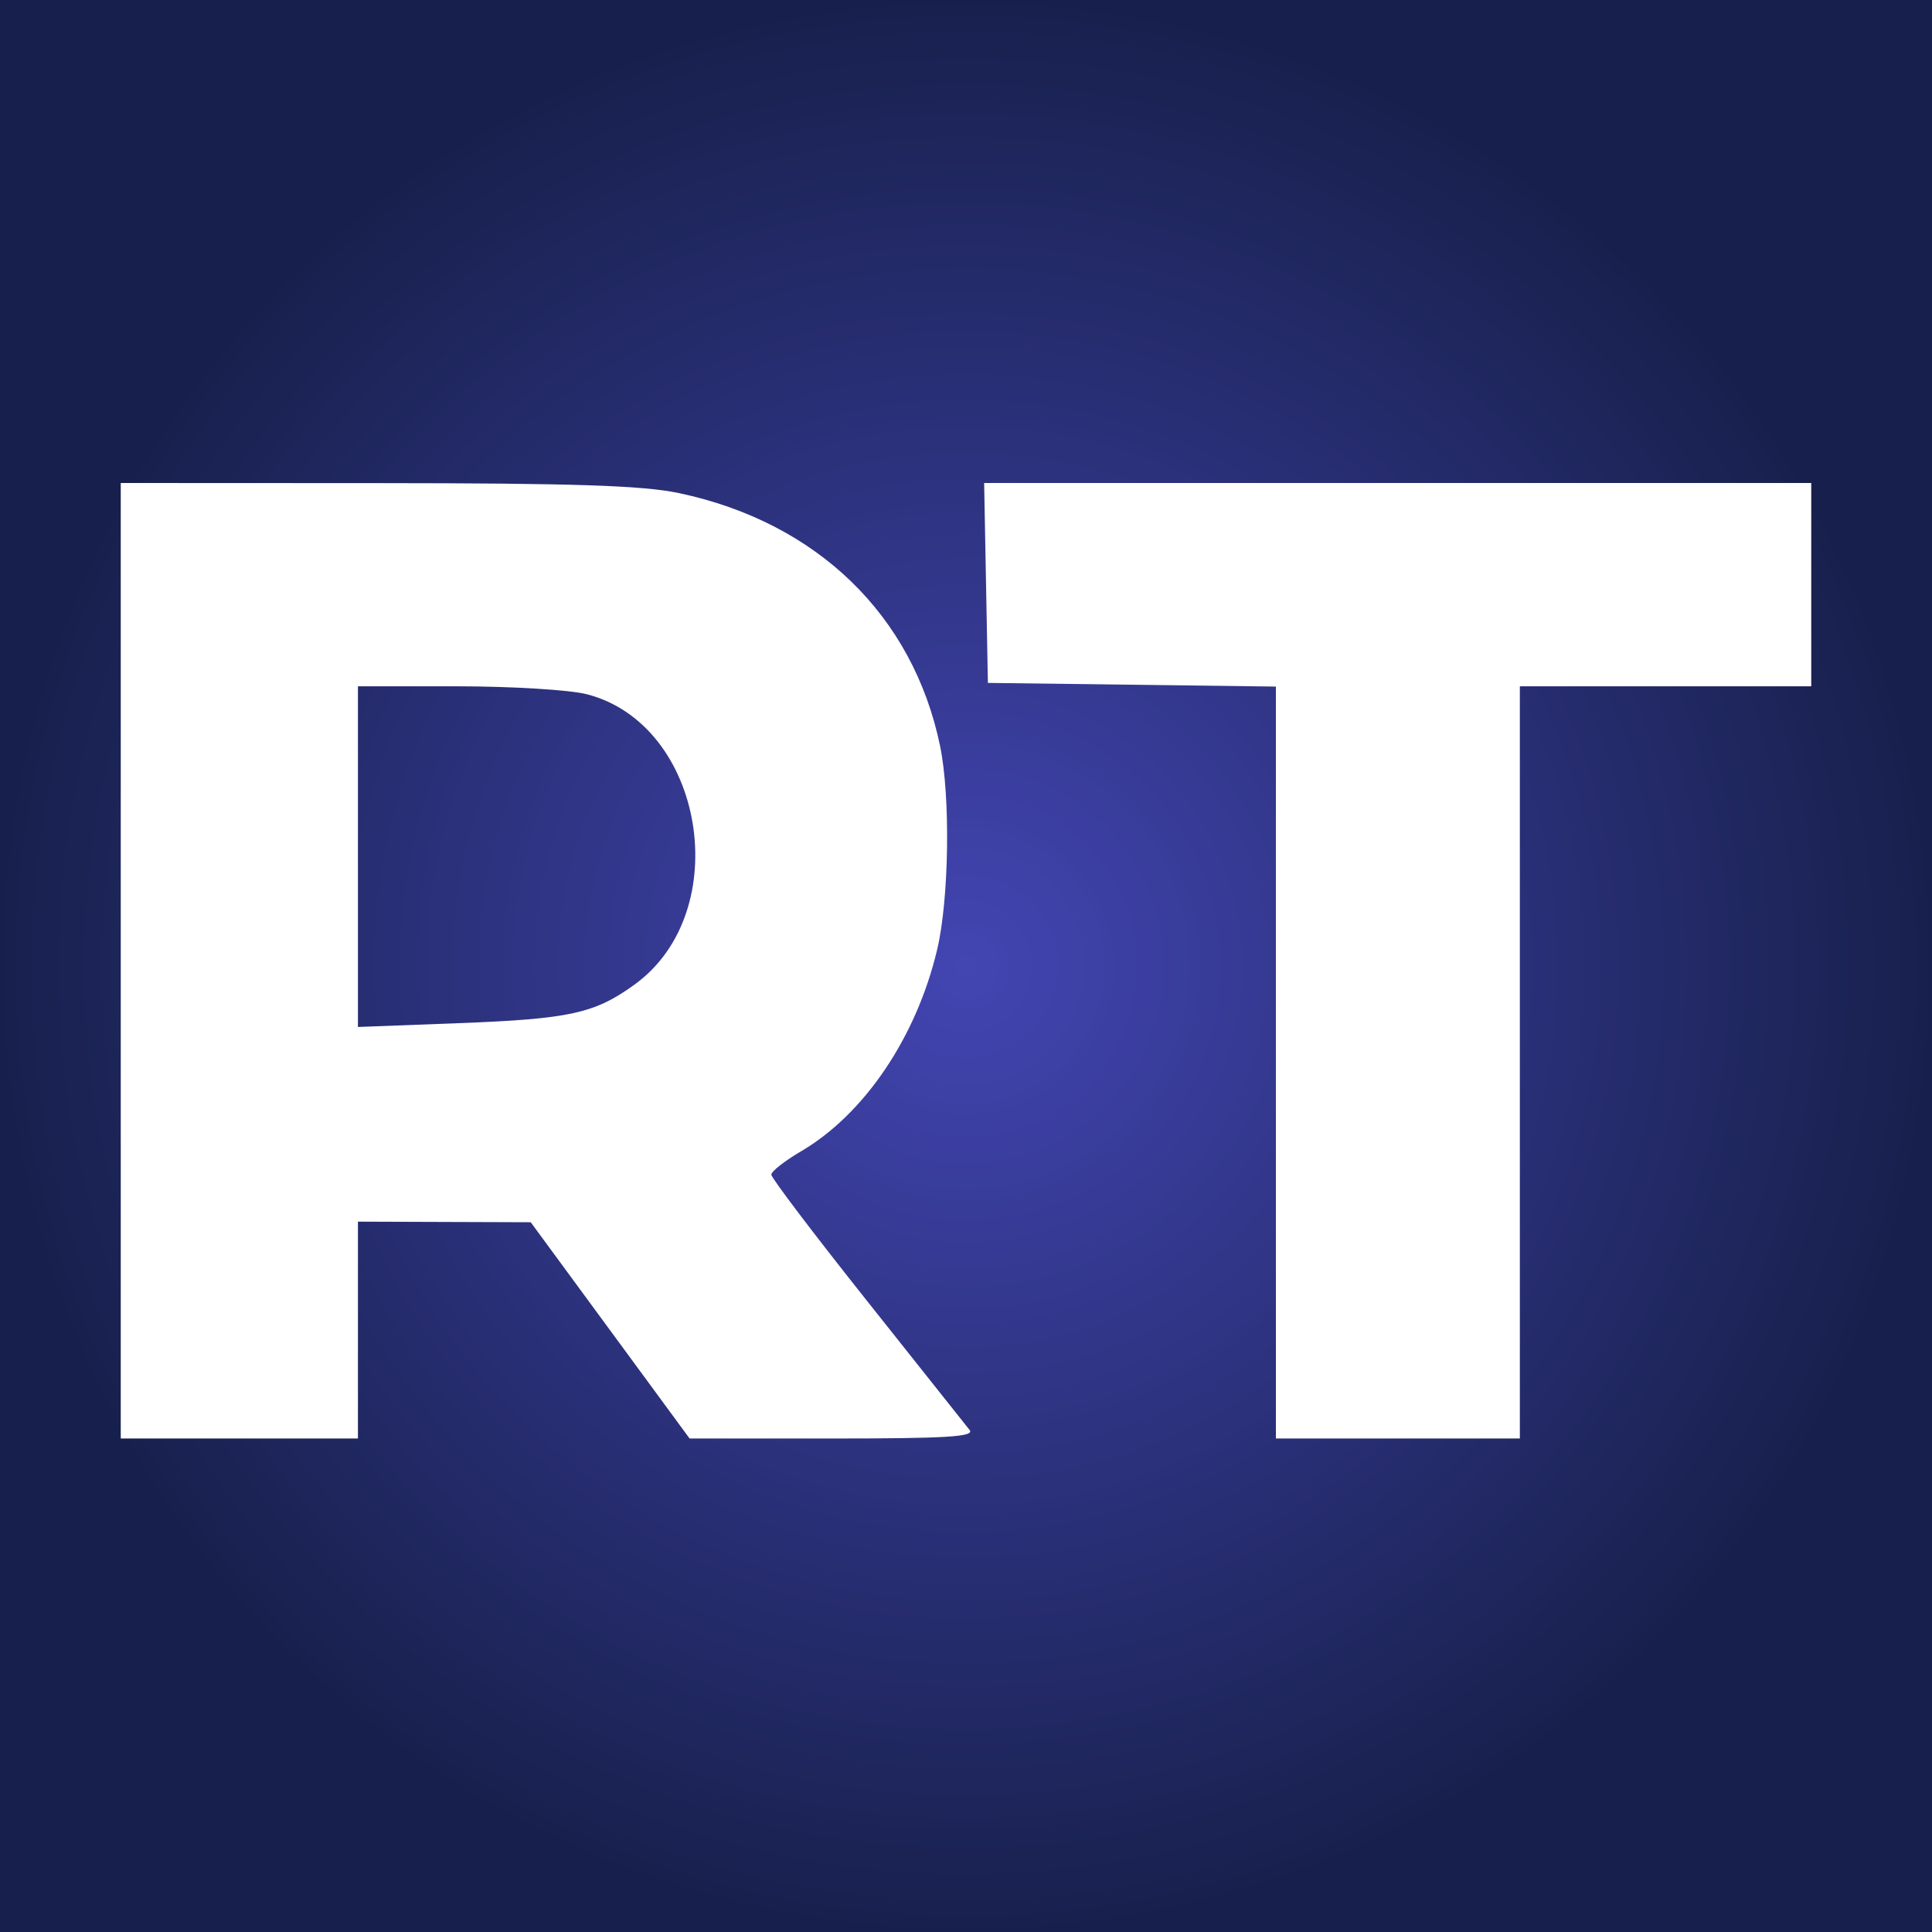
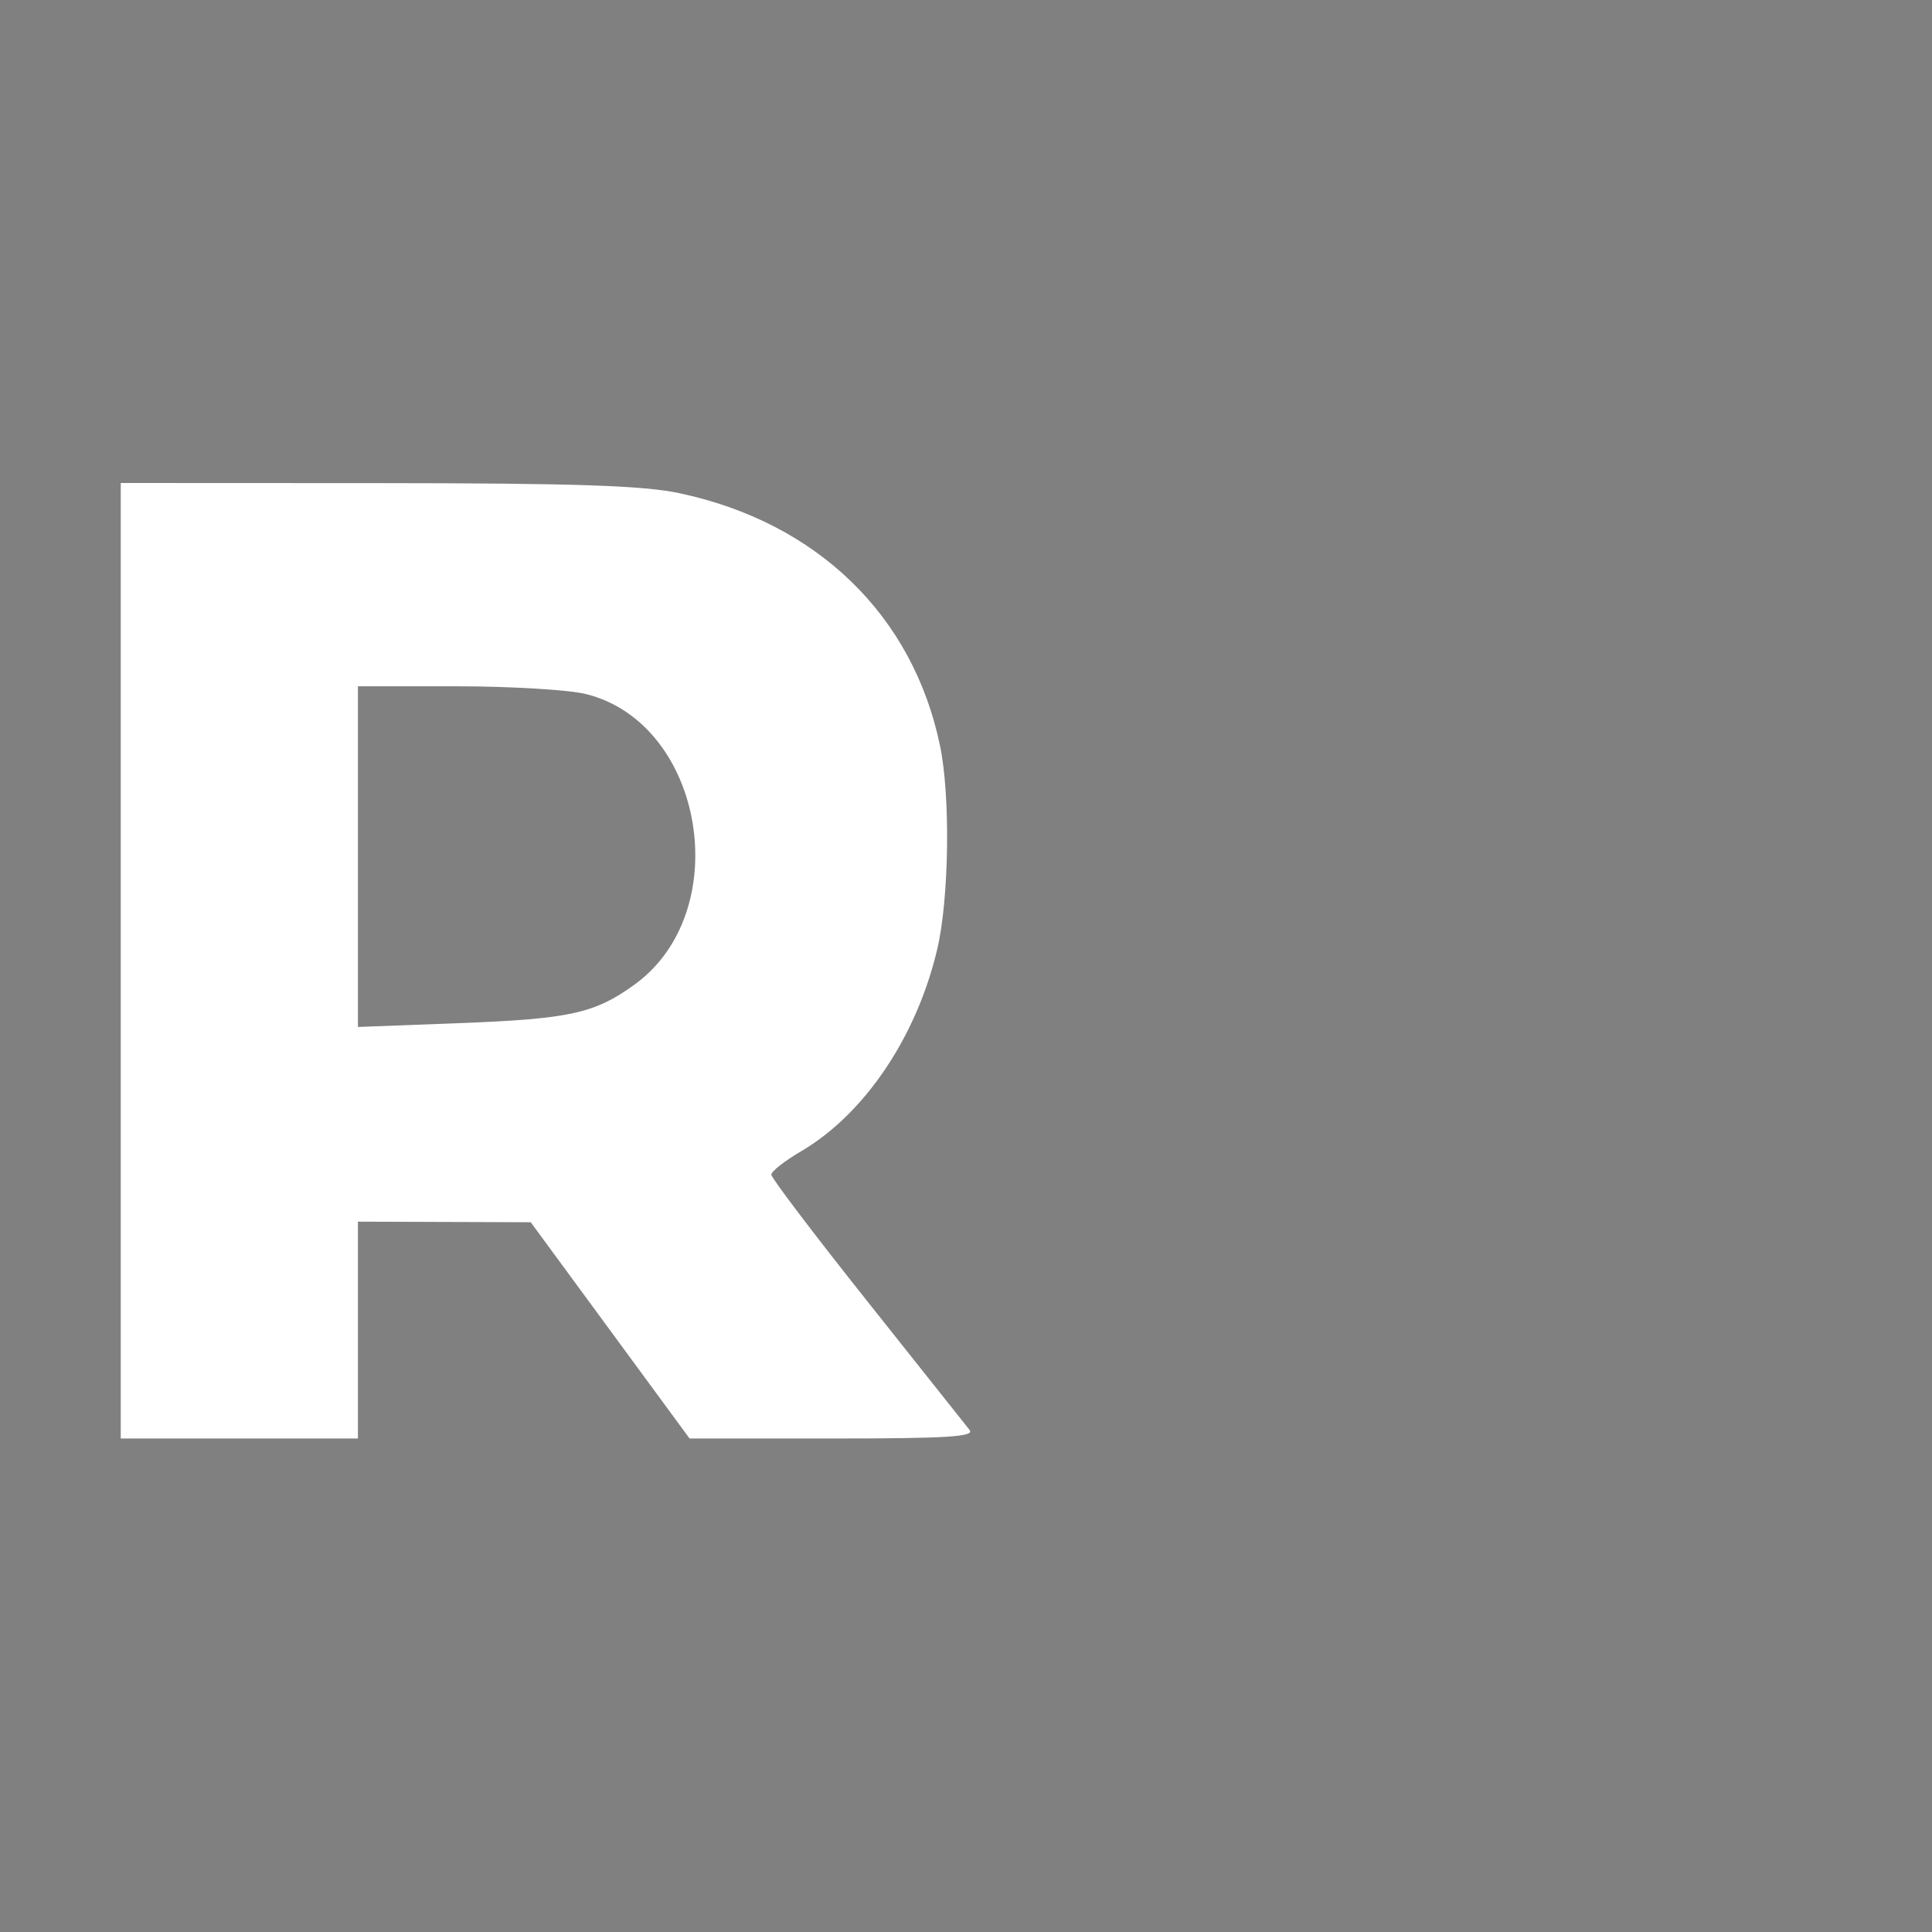
<svg xmlns="http://www.w3.org/2000/svg" version="1.1" width="256" height="256">
  <rect width="100%" height="100%" fill="#808080" stroke="none" />
  <svg width="256" height="256" viewBox="0 0 256 256" fill="none">
-     <rect width="256" height="256" fill="url(#bgGradient)" />
    <path fill-rule="evenodd" clip-rule="evenodd" d="M124.563 98.839C120.982 81.54 108.264 69.215 90.001 65.346C85.187 64.326 76.189 64.028 49.897 64.015L16 64V190.609H47.428V161.875L70.325 161.954L91.373 190.609H110.366C125.431 190.609 129.179 190.376 128.482 189.487C128 188.87 121.889 181.179 114.903 172.398C107.917 163.616 102.202 156.079 102.202 155.647C102.202 155.215 103.973 153.824 106.138 152.556C114.548 147.627 121.45 137.393 124.183 125.8C125.763 119.099 125.953 105.556 124.563 98.839ZM47.428 136.079V90.938H60.499C67.689 90.938 75.424 91.405 77.689 91.975C93.337 95.915 97.473 120.76 84.095 130.451C78.781 134.3 75.504 135.018 60.672 135.578L47.428 136.079Z" fill="white" />
-     <path fill-rule="evenodd" clip-rule="evenodd" d="M240 90.938V64H130.404L130.901 90.489L169.063 90.974V190.609H201.389V90.938H240Z" fill="white" />
    <defs>
      <radialGradient id="bgGradient" cx="0" cy="0" r="1" gradientUnits="userSpaceOnUse" gradientTransform="translate(128 128) rotate(90) scale(128)">
        <stop stop-color="#4345B2" />
        <stop offset="1" stop-color="#17204C" />
      </radialGradient>
    </defs>
  </svg>
  <style>@media (prefers-color-scheme: light) { :root { filter: none; } }
@media (prefers-color-scheme: dark) { :root { filter: none; } }
</style>
</svg>